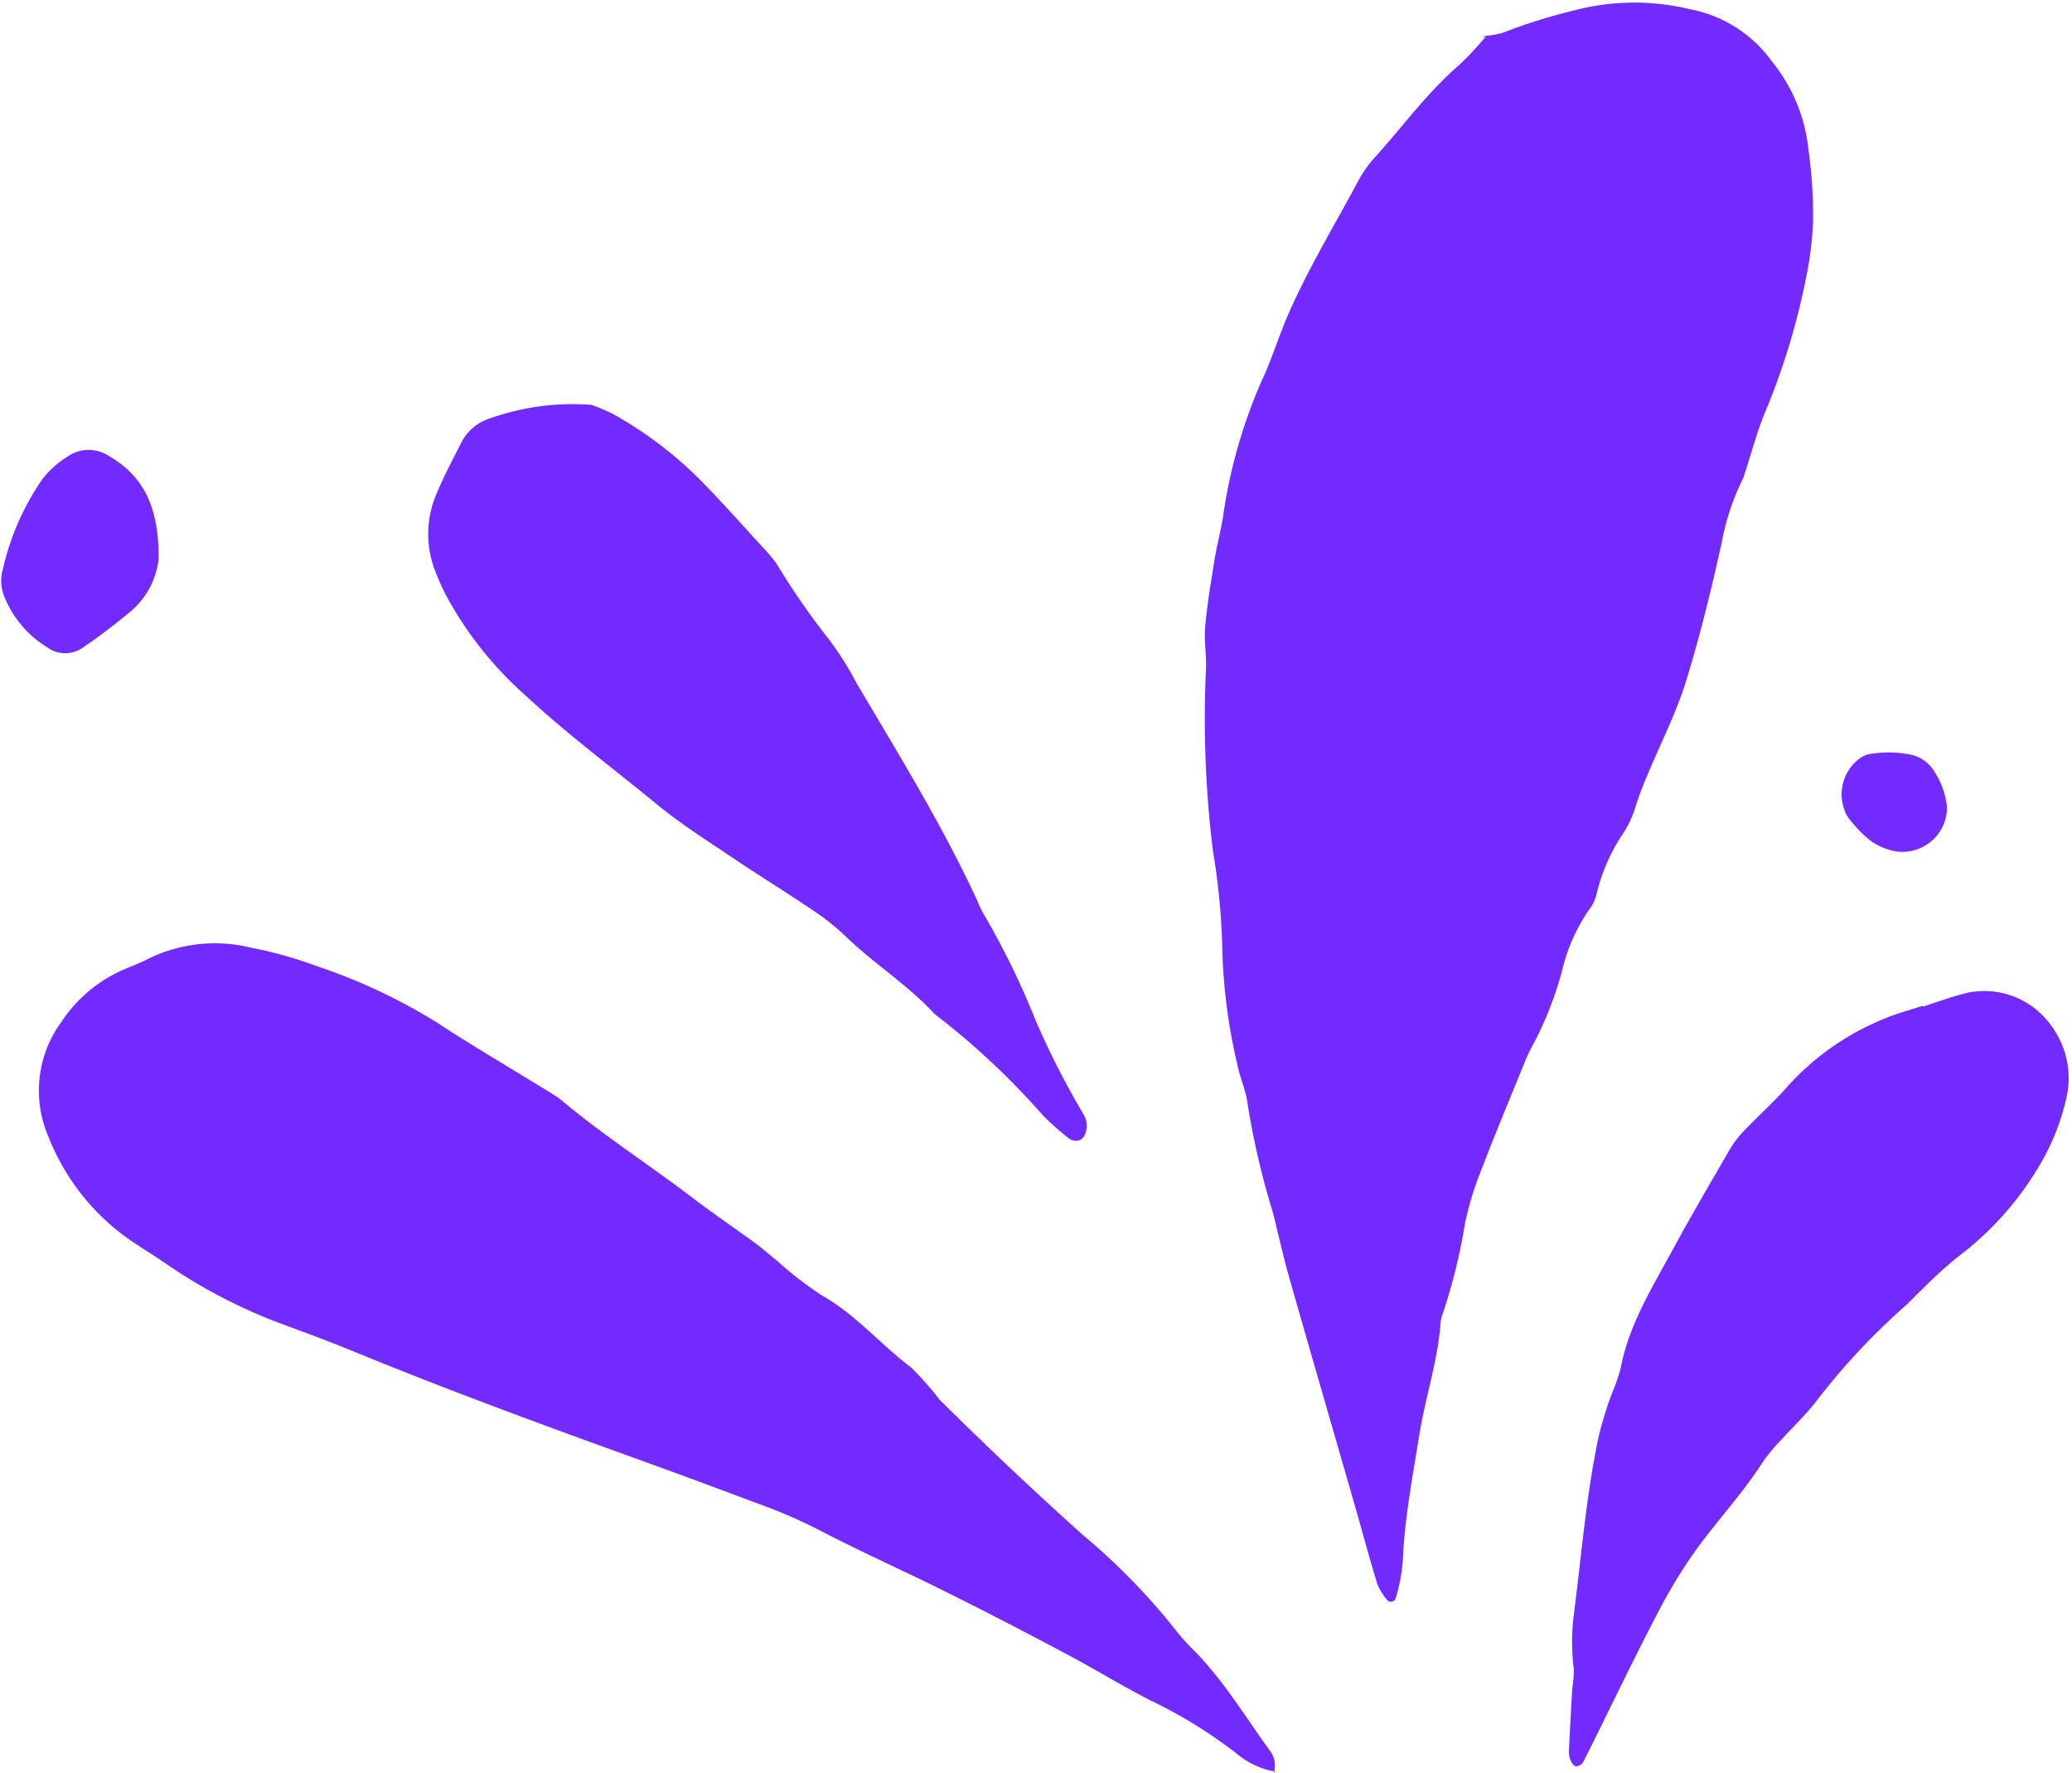
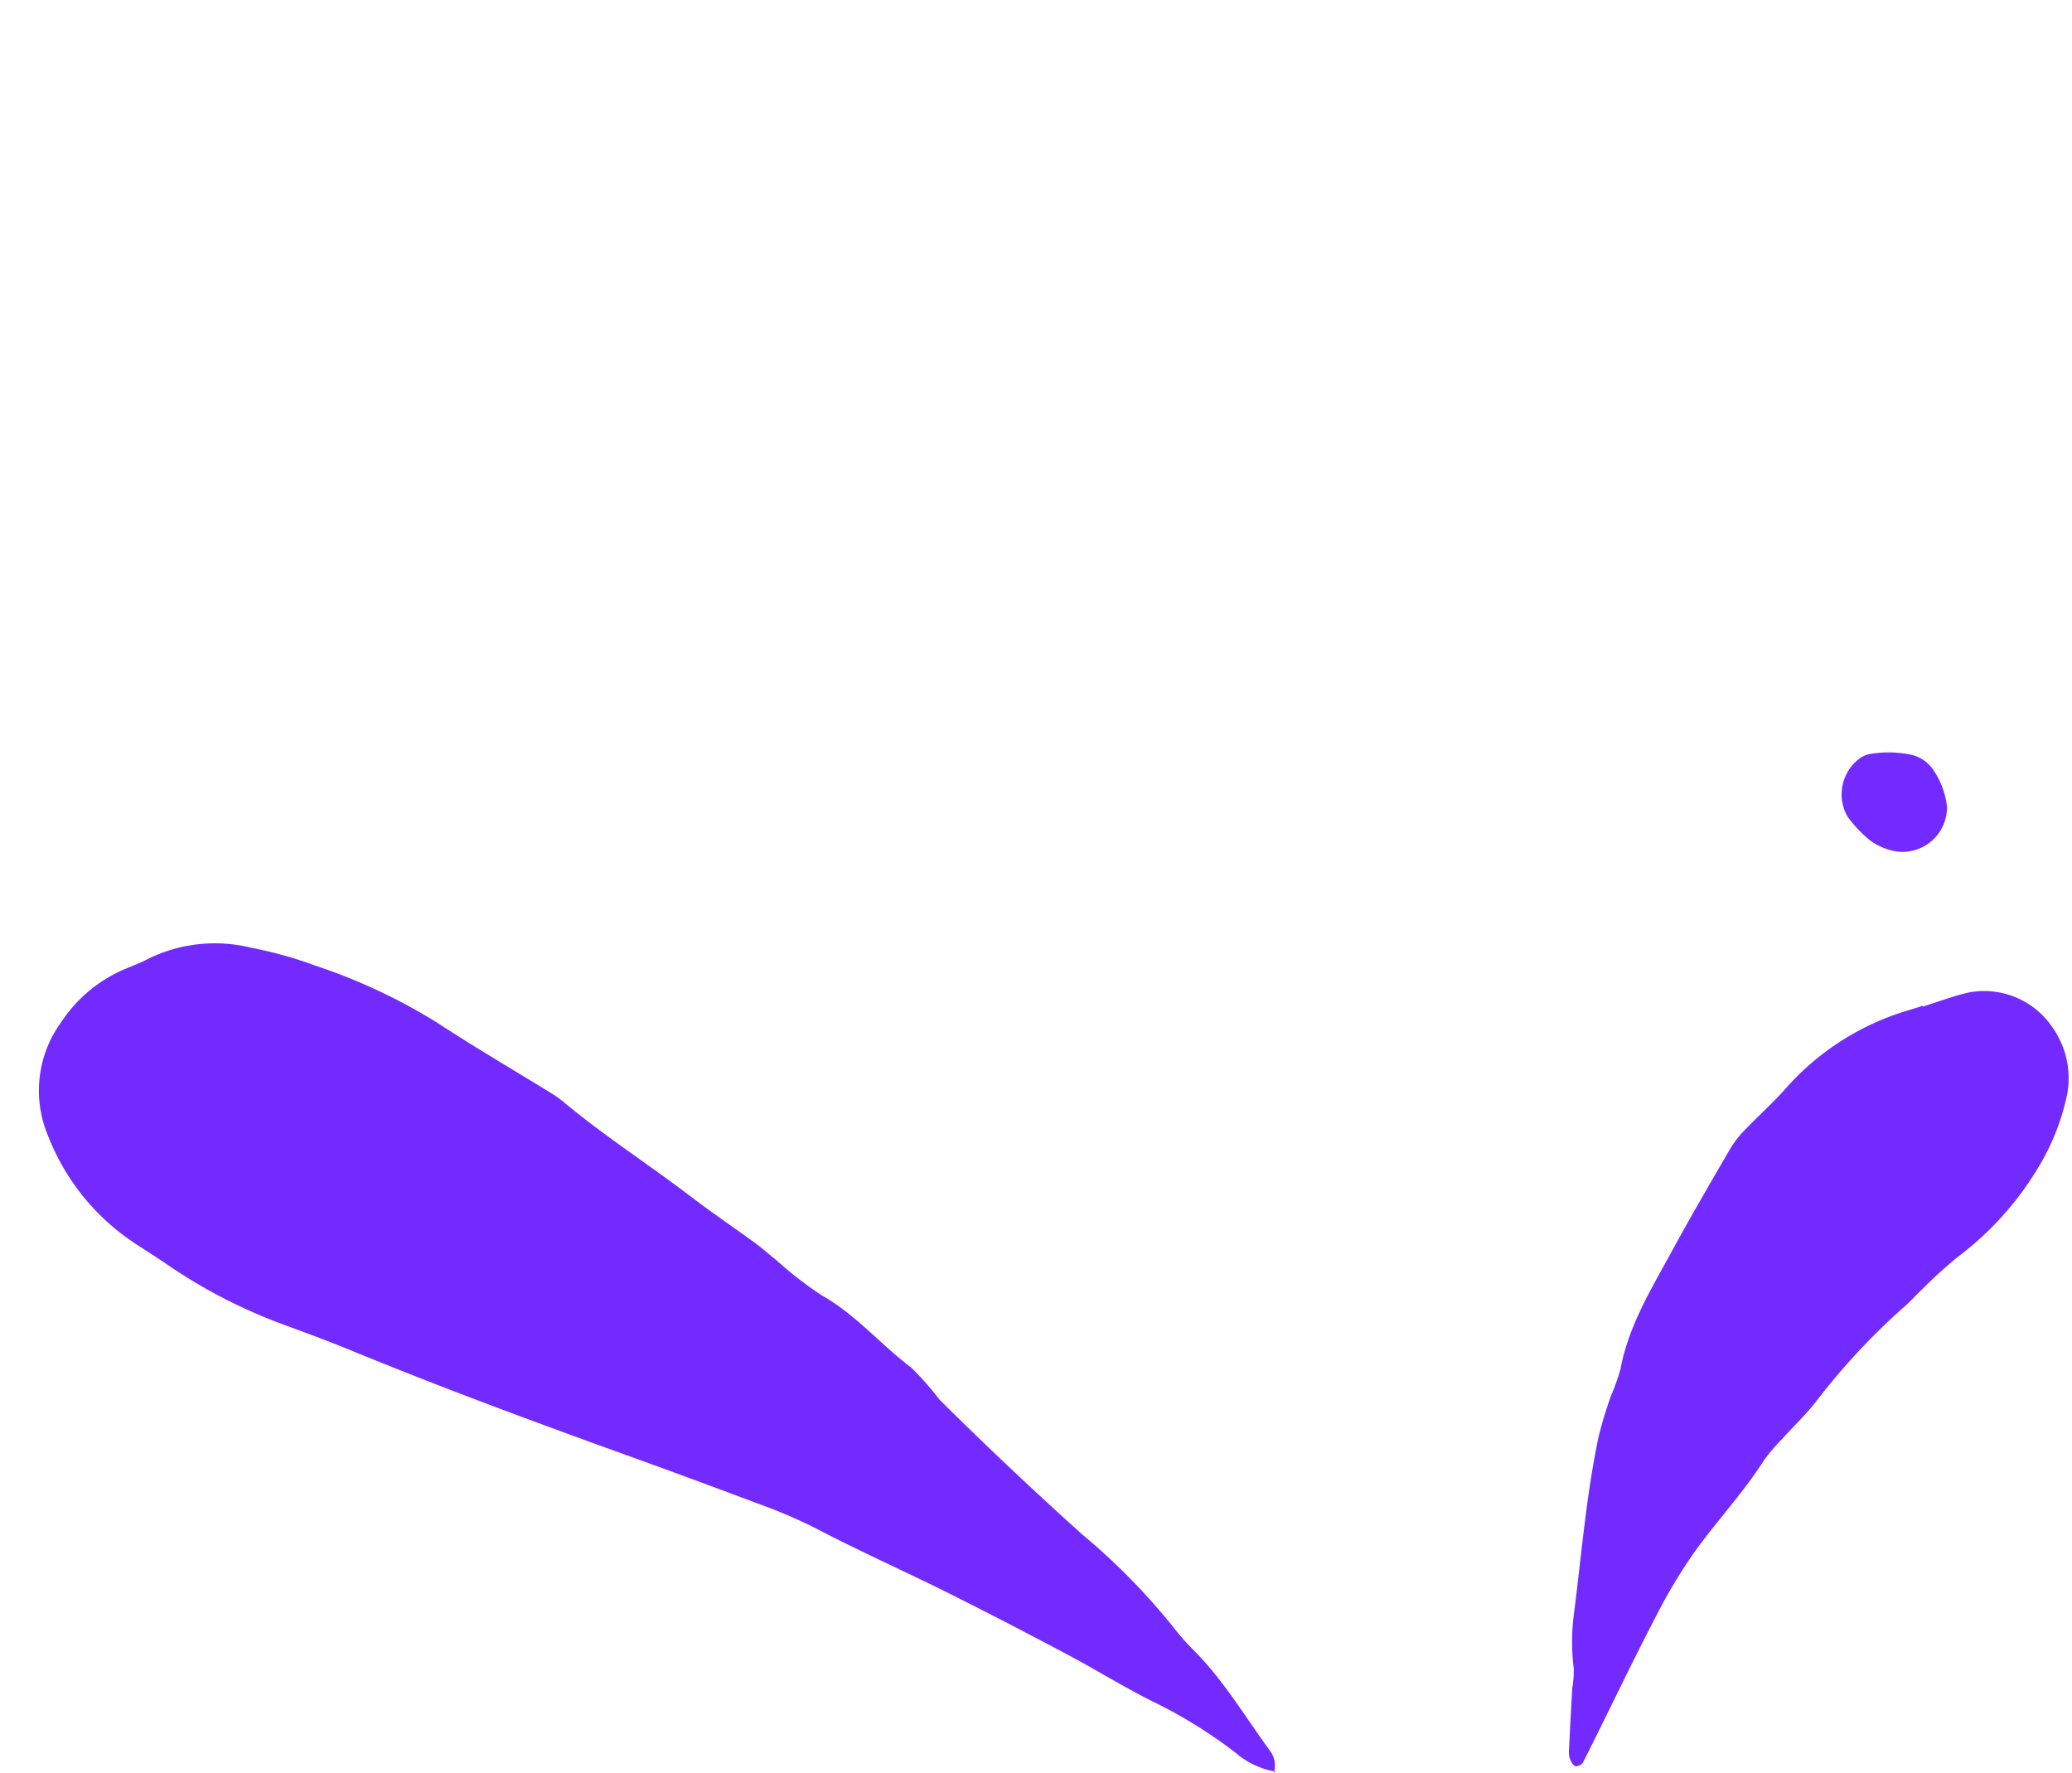
<svg xmlns="http://www.w3.org/2000/svg" fill="#000000" height="135.2" preserveAspectRatio="xMidYMid meet" version="1" viewBox="-0.1 -0.2 158.0 135.2" width="158" zoomAndPan="magnify">
  <g fill="#732aff" id="change1_1">
-     <path d="M113.131,2.536l-.155.141.244-.119a24.367,24.367,0,0,1-1.977,2.129c-2.507,2.148-4.422,4.83-6.626,7.249a8.985,8.985,0,0,0-1.223,1.807c-1.782,3.314-3.733,6.542-5.246,9.995-.731,1.667-1.252,3.429-2.028,5.073a39.638,39.638,0,0,0-2.97,10.475c-.183,1.077-.464,2.136-.638,3.213-.272,1.678-.557,3.359-.708,5.05-.1,1.082.1,2.186.058,3.276a81.5,81.5,0,0,0,.527,13.818,53.414,53.414,0,0,1,.722,7.608,42.621,42.621,0,0,0,1.122,8.624c.2,1.071.694,2.1.816,3.172a60.151,60.151,0,0,0,1.9,8.152c.421,1.647.778,3.312,1.243,4.946,1.661,5.84,3.358,11.669,5.036,17.5.571,1.986,1.1,3.982,1.709,5.958a4.7,4.7,0,0,0,.755,1.207.41.41,0,0,0,.334.114.4.4,0,0,0,.278-.2,12.76,12.76,0,0,0,.595-3.563c.191-3.031.758-6.018,1.239-9.008.462-2.871,1.425-5.654,1.621-8.582a2.637,2.637,0,0,1,.189-.7,43.8,43.8,0,0,0,1.651-6.711,22.956,22.956,0,0,1,1.134-3.841c1.085-2.834,2.254-5.635,3.4-8.446a9.981,9.981,0,0,1,.616-1.321,26.956,26.956,0,0,0,2.267-5.738,13.632,13.632,0,0,1,2.046-4.635,3.115,3.115,0,0,0,.608-1.309,13.941,13.941,0,0,1,2.076-4.632,8.271,8.271,0,0,0,.887-1.981,24.218,24.218,0,0,1,.9-2.382c.977-2.353,2.157-4.641,2.911-7.062,1.082-3.473,1.941-7.022,2.73-10.576a18.562,18.562,0,0,1,1.742-5.156l-.071.125c.616-1.845,1.089-3.753,1.879-5.52a53.865,53.865,0,0,0,2.905-9.751,25.331,25.331,0,0,0,.525-4.331,36.165,36.165,0,0,0-.358-5.451,12.657,12.657,0,0,0-2.755-6.634A9.972,9.972,0,0,0,128.778.505a18.053,18.053,0,0,0-9,.13,41.8,41.8,0,0,0-5.212,1.637A6.173,6.173,0,0,1,113.131,2.536Z" fill="inherit" />
    <path d="M97.1,134.867l.121-.055-.192.167a1.843,1.843,0,0,0-.312-1.723c-1.859-2.55-3.479-5.282-5.713-7.551a18.674,18.674,0,0,1-1.69-1.913,49.645,49.645,0,0,0-6.891-7q-5.564-5-10.871-10.264a24.832,24.832,0,0,0-2.158-2.45c-2.332-1.746-4.212-4.03-6.793-5.488a28.4,28.4,0,0,1-3.458-2.67c-.57-.451-1.11-.942-1.7-1.371-1.569-1.149-3.184-2.235-4.729-3.415-3.284-2.509-6.772-4.743-9.947-7.4a7.558,7.558,0,0,0-.9-.623c-2.894-1.785-5.834-3.5-8.676-5.364a43.639,43.639,0,0,0-9.206-4.308,30.788,30.788,0,0,0-4.9-1.37,11.543,11.543,0,0,0-7.822.806c-.64.345-1.333.591-2,.882a10.852,10.852,0,0,0-4.675,3.951,8.856,8.856,0,0,0-1.03,8.678,17.33,17.33,0,0,0,6.513,8.137c.808.541,1.638,1.05,2.442,1.6a40.381,40.381,0,0,0,8.7,4.557c1.824.675,3.653,1.343,5.452,2.082,6.86,2.818,13.812,5.394,20.787,7.909q5.141,1.852,10.255,3.778a38.872,38.872,0,0,1,4.358,1.857c3.336,1.753,6.782,3.274,10.15,4.958q4.563,2.282,9.067,4.683c2.146,1.139,4.218,2.423,6.385,3.52a36.552,36.552,0,0,1,6.5,4.011A6.193,6.193,0,0,0,97.1,134.867Z" fill="inherit" />
-     <path d="M45,30.669a18.8,18.8,0,0,0-7.972,1.118,3.611,3.611,0,0,0-1.891,1.647c-.718,1.406-1.461,2.806-2.053,4.266a7.744,7.744,0,0,0,.025,5.7,16.959,16.959,0,0,0,.911,1.988,27.681,27.681,0,0,0,5.887,7.377c3.2,2.99,6.725,5.6,10.1,8.376,1.777,1.463,3.74,2.7,5.654,3.993,2.012,1.356,4.081,2.628,6.092,3.984a18.357,18.357,0,0,1,2.579,2.025c2.172,2.12,4.782,3.734,6.842,5.978a57.739,57.739,0,0,1,8.24,7.706,19.442,19.442,0,0,0,1.9,1.7,1.049,1.049,0,0,0,.641.257.791.791,0,0,0,.593-.306,1.7,1.7,0,0,0-.037-1.735,63.318,63.318,0,0,1-3.64-7.141,60.492,60.492,0,0,0-4-8.175,8.269,8.269,0,0,1-.464-.989c-2.662-5.746-5.985-11.125-9.2-16.567A23.6,23.6,0,0,0,63.071,48.5a55.2,55.2,0,0,1-3.927-5.677,11.483,11.483,0,0,0-1.173-1.394c-1.394-1.526-2.769-3.071-4.208-4.554a30.026,30.026,0,0,0-7.172-5.541A15.33,15.33,0,0,0,45,30.669Z" fill="inherit" />
    <path d="M146.531,76.549l-.019-.058c-.348.109-.694.221-1.043.326a20.059,20.059,0,0,0-9.4,5.975c-.964,1.087-2.056,2.059-3.063,3.109a7.767,7.767,0,0,0-1.127,1.416c-1.523,2.618-3.051,5.236-4.5,7.9-1.562,2.872-3.3,5.674-3.908,8.971a17.075,17.075,0,0,1-.732,2.054,30.917,30.917,0,0,0-.946,3.135c-.949,4.518-1.308,9.121-1.9,13.69a16.365,16.365,0,0,0,.018,3.993,8.534,8.534,0,0,1-.117,1.449q-.138,2.361-.252,4.725a1.728,1.728,0,0,0,.088.714c.083.209.247.476.429.526a.673.673,0,0,0,.561-.309c1.912-3.78,3.713-7.614,5.68-11.367a39.25,39.25,0,0,1,2.82-4.669c1.691-2.365,3.7-4.491,5.266-6.951a13.6,13.6,0,0,1,1.41-1.663c.891-.992,1.877-1.911,2.676-2.971a51.315,51.315,0,0,1,6.7-7.163c.45-.407.857-.861,1.3-1.275a34.821,34.821,0,0,1,2.687-2.447,23.92,23.92,0,0,0,6.264-7,17.72,17.72,0,0,0,2.1-5.381,6.71,6.71,0,0,0-1.147-5.193,6.272,6.272,0,0,0-6.376-2.605C148.83,75.744,147.689,76.186,146.531,76.549Z" fill="inherit" />
-     <path d="M11.993,42.422c.038-3.994-1.164-6.345-3.825-7.877a2.8,2.8,0,0,0-3.1.055,7.555,7.555,0,0,0-1.89,1.666,19.706,19.706,0,0,0-3.055,6.92,3.192,3.192,0,0,0,.122,2.14,8.015,8.015,0,0,0,3.225,3.812,2.326,2.326,0,0,0,2.717.058,42.907,42.907,0,0,0,3.471-2.615A6.1,6.1,0,0,0,11.993,42.422Z" fill="inherit" />
    <path d="M148.369,61.323a6.171,6.171,0,0,0-1.16-2.98,2.8,2.8,0,0,0-1.492-.981,8.581,8.581,0,0,0-3.257-.067,2.01,2.01,0,0,0-.668.271,3.419,3.419,0,0,0-1.016,4.486,9.463,9.463,0,0,0,1.744,1.839,4.778,4.778,0,0,0,1.981.829A3.4,3.4,0,0,0,148.369,61.323Z" fill="inherit" />
  </g>
</svg>